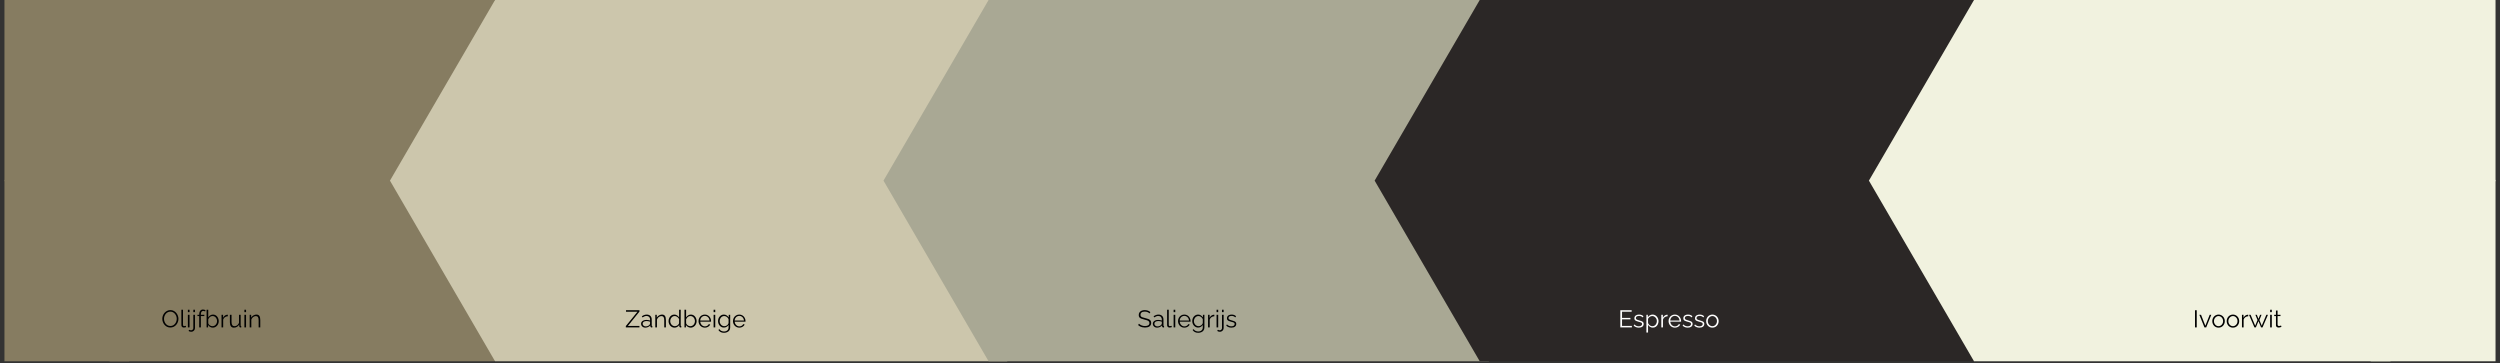
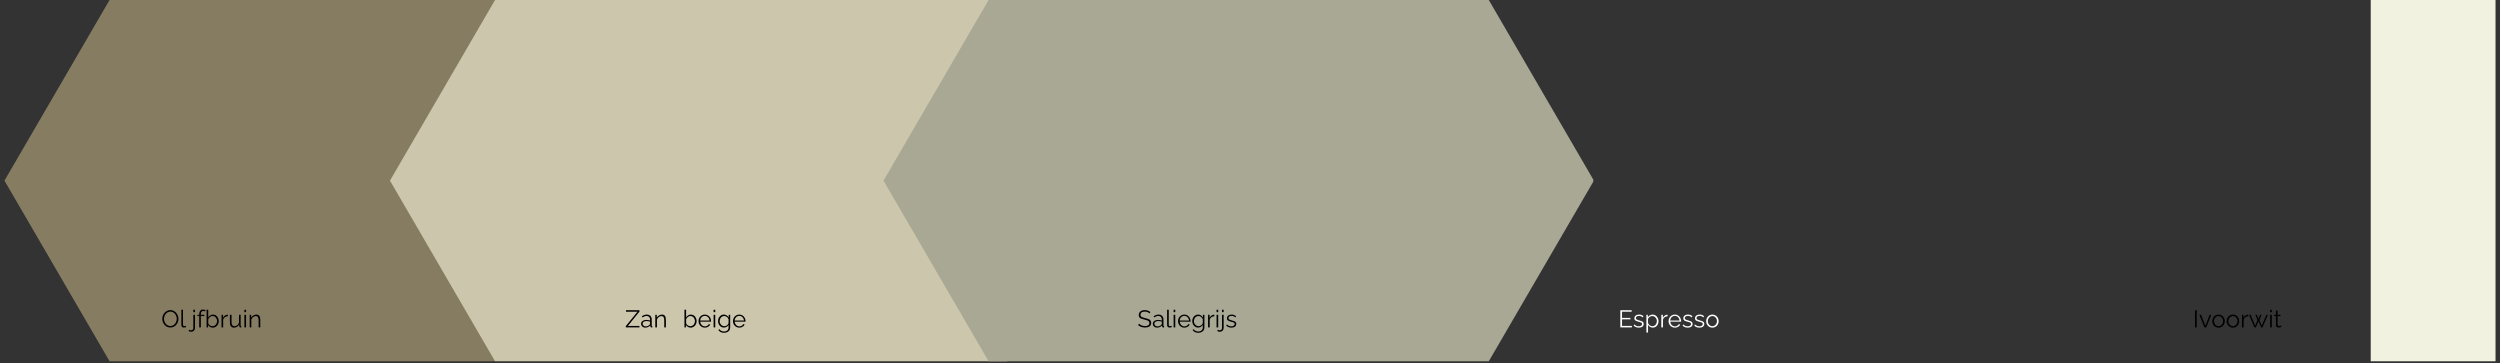
<svg xmlns="http://www.w3.org/2000/svg" width="1920" zoomAndPan="magnify" viewBox="0 0 1440 209.25" height="279" preserveAspectRatio="xMidYMid meet">
  <rect x="0" y="0" width="1440" height="209.25" fill="#333333" stroke="none" />
  <defs>
    <g />
    <clipPath id="4b6f18362e">
      <path d="M 2.57 0 L 345.582 0 L 345.582 208.082 L 2.57 208.082 Z M 2.57 0 " clip-rule="nonzero" />
    </clipPath>
    <clipPath id="4bcd2e66dd">
      <path d="M 345.473 104.043 L 284.938 208.082 L 63.105 208.082 L 2.57 104.043 L 63.105 0 L 284.938 0 Z M 345.473 104.043 " clip-rule="nonzero" />
    </clipPath>
    <clipPath id="3314bed6e7">
      <path d="M 0.57 0 L 343.504 0 L 343.504 208.082 L 0.57 208.082 Z M 0.57 0 " clip-rule="nonzero" />
    </clipPath>
    <clipPath id="7c99e6731a">
      <path d="M 343.473 104.043 L 282.938 208.082 L 61.105 208.082 L 0.57 104.043 L 61.105 0 L 282.938 0 Z M 343.473 104.043 " clip-rule="nonzero" />
    </clipPath>
    <clipPath id="1baaa225fd">
      <rect x="0" width="344" y="0" height="209" />
    </clipPath>
    <clipPath id="b812c8bbf1">
      <path d="M 224.617 0 L 640.781 0 L 640.781 208.082 L 224.617 208.082 Z M 224.617 0 " clip-rule="nonzero" />
    </clipPath>
    <clipPath id="b2e802eab5">
      <path d="M 640.648 104.043 L 580.117 208.082 L 285.148 208.082 L 224.617 104.043 L 285.148 0 L 580.117 0 Z M 640.648 104.043 " clip-rule="nonzero" />
    </clipPath>
    <clipPath id="4ac97e4fb4">
      <path d="M 0.617 0 L 416.781 0 L 416.781 208.082 L 0.617 208.082 Z M 0.617 0 " clip-rule="nonzero" />
    </clipPath>
    <clipPath id="7a8df9f238">
      <path d="M 416.648 104.043 L 356.117 208.082 L 61.148 208.082 L 0.617 104.043 L 61.148 0 L 356.117 0 Z M 416.648 104.043 " clip-rule="nonzero" />
    </clipPath>
    <clipPath id="34171ce8e1">
      <rect x="0" width="417" y="0" height="209" />
    </clipPath>
    <clipPath id="a91c76e6ba">
      <path d="M 508.891 0 L 918.555 0 L 918.555 208.082 L 508.891 208.082 Z M 508.891 0 " clip-rule="nonzero" />
    </clipPath>
    <clipPath id="56ac4ba68d">
      <path d="M 918.082 104.043 L 857.547 208.082 L 569.426 208.082 L 508.891 104.043 L 569.426 0 L 857.547 0 Z M 918.082 104.043 " clip-rule="nonzero" />
    </clipPath>
    <clipPath id="d419826c8f">
      <path d="M 0.891 0 L 410 0 L 410 208.082 L 0.891 208.082 Z M 0.891 0 " clip-rule="nonzero" />
    </clipPath>
    <clipPath id="ce27889e0e">
      <path d="M 410.082 104.043 L 349.547 208.082 L 61.426 208.082 L 0.891 104.043 L 61.426 0 L 349.547 0 Z M 410.082 104.043 " clip-rule="nonzero" />
    </clipPath>
    <clipPath id="d3c1037737">
      <rect x="0" width="411" y="0" height="209" />
    </clipPath>
    <clipPath id="e8421ec50a">
      <path d="M 791.789 0 L 1199.824 0 L 1199.824 208.082 L 791.789 208.082 Z M 791.789 0 " clip-rule="nonzero" />
    </clipPath>
    <clipPath id="b0d401b3e3">
      <path d="M 1199.789 104.043 L 1139.258 208.082 L 852.32 208.082 L 791.789 104.043 L 852.32 0 L 1139.258 0 Z M 1199.789 104.043 " clip-rule="nonzero" />
    </clipPath>
    <clipPath id="d7c297ee3d">
-       <path d="M 0.789 0 L 408.824 0 L 408.824 208.082 L 0.789 208.082 Z M 0.789 0 " clip-rule="nonzero" />
-     </clipPath>
+       </clipPath>
    <clipPath id="595dd41228">
      <path d="M 408.789 104.043 L 348.258 208.082 L 61.32 208.082 L 0.789 104.043 L 61.32 0 L 348.258 0 Z M 408.789 104.043 " clip-rule="nonzero" />
    </clipPath>
    <clipPath id="84039927ce">
      <rect x="0" width="409" y="0" height="209" />
    </clipPath>
    <clipPath id="29d6ffbf3c">
      <path d="M 1076.492 0 L 1437.426 0 L 1437.426 208.082 L 1076.492 208.082 Z M 1076.492 0 " clip-rule="nonzero" />
    </clipPath>
    <clipPath id="015414948d">
      <path d="M 1437.43 104.043 L 1376.895 208.082 L 1137.027 208.082 L 1076.492 104.043 L 1137.027 0 L 1376.895 0 Z M 1437.43 104.043 " clip-rule="nonzero" />
    </clipPath>
    <clipPath id="85cd47867b">
      <path d="M 0.492 0 L 361.426 0 L 361.426 208.082 L 0.492 208.082 Z M 0.492 0 " clip-rule="nonzero" />
    </clipPath>
    <clipPath id="352137aa32">
      <path d="M 361.43 104.043 L 300.895 208.082 L 61.027 208.082 L 0.492 104.043 L 61.027 0 L 300.895 0 Z M 361.43 104.043 " clip-rule="nonzero" />
    </clipPath>
    <clipPath id="86c92a954b">
-       <rect x="0" width="362" y="0" height="209" />
-     </clipPath>
+       </clipPath>
    <clipPath id="f2568de64d">
-       <path d="M 2.57 0 L 74.465 0 L 74.465 208.082 L 2.57 208.082 Z M 2.57 0 " clip-rule="nonzero" />
-     </clipPath>
+       </clipPath>
    <clipPath id="4c333eda96">
      <path d="M 0.57 0 L 72.465 0 L 72.465 208.082 L 0.57 208.082 Z M 0.57 0 " clip-rule="nonzero" />
    </clipPath>
    <clipPath id="bf9afe077d">
      <rect x="0" width="73" y="0" height="209" />
    </clipPath>
    <clipPath id="04b64e0e4b">
      <path d="M 1365.535 0 L 1437.426 0 L 1437.426 208.082 L 1365.535 208.082 Z M 1365.535 0 " clip-rule="nonzero" />
    </clipPath>
    <clipPath id="90f142781b">
      <path d="M 0.535 0 L 72.426 0 L 72.426 208.082 L 0.535 208.082 Z M 0.535 0 " clip-rule="nonzero" />
    </clipPath>
    <clipPath id="80fd507a72">
      <rect x="0" width="73" y="0" height="209" />
    </clipPath>
  </defs>
  <g clip-path="url(#4b6f18362e)">
    <g clip-path="url(#4bcd2e66dd)">
      <g transform="matrix(1, 0, 0, 1, 2, 0)">
        <g clip-path="url(#1baaa225fd)">
          <g clip-path="url(#3314bed6e7)">
            <g clip-path="url(#7c99e6731a)">
              <path fill="#867c61" d="M 0.57 0 L 343.582 0 L 343.582 208.082 L 0.57 208.082 Z M 0.57 0 " fill-opacity="1" fill-rule="nonzero" />
            </g>
          </g>
        </g>
      </g>
    </g>
  </g>
  <g clip-path="url(#b812c8bbf1)">
    <g clip-path="url(#b2e802eab5)">
      <g transform="matrix(1, 0, 0, 1, 224, 0)">
        <g clip-path="url(#34171ce8e1)">
          <g clip-path="url(#4ac97e4fb4)">
            <g clip-path="url(#7a8df9f238)">
              <path fill="#ccc6ac" d="M 0.617 0 L 416.781 0 L 416.781 208.082 L 0.617 208.082 Z M 0.617 0 " fill-opacity="1" fill-rule="nonzero" />
            </g>
          </g>
        </g>
      </g>
    </g>
  </g>
  <g clip-path="url(#a91c76e6ba)">
    <g clip-path="url(#56ac4ba68d)">
      <g transform="matrix(1, 0, 0, 1, 508, 0)">
        <g clip-path="url(#d3c1037737)">
          <g clip-path="url(#d419826c8f)">
            <g clip-path="url(#ce27889e0e)">
              <path fill="#a9a894" d="M 0.891 0 L 409.738 0 L 409.738 208.082 L 0.891 208.082 Z M 0.891 0 " fill-opacity="1" fill-rule="nonzero" />
            </g>
          </g>
        </g>
      </g>
    </g>
  </g>
  <g clip-path="url(#e8421ec50a)">
    <g clip-path="url(#b0d401b3e3)">
      <g transform="matrix(1, 0, 0, 1, 791, 0)">
        <g clip-path="url(#84039927ce)">
          <g clip-path="url(#d7c297ee3d)">
            <g clip-path="url(#595dd41228)">
              <path fill="#2b2726" d="M 0.789 0 L 408.824 0 L 408.824 208.082 L 0.789 208.082 Z M 0.789 0 " fill-opacity="1" fill-rule="nonzero" />
            </g>
          </g>
        </g>
      </g>
    </g>
  </g>
  <g clip-path="url(#29d6ffbf3c)">
    <g clip-path="url(#015414948d)">
      <g transform="matrix(1, 0, 0, 1, 1076, 0)">
        <g clip-path="url(#86c92a954b)">
          <g clip-path="url(#85cd47867b)">
            <g clip-path="url(#352137aa32)">
              <path fill="#f1f2df" d="M 0.492 0 L 361.387 0 L 361.387 208.082 L 0.492 208.082 Z M 0.492 0 " fill-opacity="1" fill-rule="nonzero" />
            </g>
          </g>
        </g>
      </g>
    </g>
  </g>
  <g fill="#000000" fill-opacity="1">
    <g transform="translate(655.102, 188.584)">
      <g>
        <path d="M 7.031 -8.047 C 6.883 -8.203 6.719 -8.344 6.531 -8.469 C 6.352 -8.594 6.145 -8.703 5.906 -8.797 C 5.676 -8.891 5.426 -8.961 5.156 -9.016 C 4.895 -9.066 4.617 -9.094 4.328 -9.094 C 3.461 -9.094 2.828 -8.926 2.422 -8.594 C 2.016 -8.27 1.812 -7.828 1.812 -7.266 C 1.812 -6.867 1.906 -6.555 2.094 -6.328 C 2.289 -6.109 2.594 -5.93 3 -5.797 C 3.406 -5.66 3.926 -5.516 4.562 -5.359 C 5.258 -5.211 5.863 -5.035 6.375 -4.828 C 6.895 -4.629 7.289 -4.352 7.562 -4 C 7.844 -3.656 7.984 -3.188 7.984 -2.594 C 7.984 -2.133 7.895 -1.738 7.719 -1.406 C 7.539 -1.07 7.297 -0.789 6.984 -0.562 C 6.672 -0.344 6.297 -0.18 5.859 -0.078 C 5.422 0.023 4.941 0.078 4.422 0.078 C 3.91 0.078 3.422 0.023 2.953 -0.078 C 2.484 -0.18 2.035 -0.336 1.609 -0.547 C 1.191 -0.754 0.805 -1.023 0.453 -1.359 L 0.938 -2.141 C 1.113 -1.961 1.32 -1.789 1.562 -1.625 C 1.812 -1.457 2.086 -1.305 2.391 -1.172 C 2.691 -1.047 3.016 -0.945 3.359 -0.875 C 3.711 -0.812 4.078 -0.781 4.453 -0.781 C 5.234 -0.781 5.844 -0.922 6.281 -1.203 C 6.727 -1.492 6.953 -1.926 6.953 -2.5 C 6.953 -2.906 6.836 -3.227 6.609 -3.469 C 6.391 -3.719 6.055 -3.922 5.609 -4.078 C 5.172 -4.242 4.625 -4.398 3.969 -4.547 C 3.281 -4.703 2.695 -4.875 2.219 -5.062 C 1.75 -5.258 1.395 -5.52 1.156 -5.844 C 0.926 -6.164 0.812 -6.594 0.812 -7.125 C 0.812 -7.738 0.961 -8.254 1.266 -8.672 C 1.566 -9.098 1.977 -9.422 2.5 -9.641 C 3.031 -9.859 3.641 -9.969 4.328 -9.969 C 4.766 -9.969 5.172 -9.922 5.547 -9.828 C 5.93 -9.742 6.281 -9.617 6.594 -9.453 C 6.914 -9.285 7.219 -9.078 7.5 -8.828 Z M 7.031 -8.047 " />
      </g>
    </g>
  </g>
  <g fill="#000000" fill-opacity="1">
    <g transform="translate(663.565, 188.584)">
      <g>
        <path d="M 0.453 -2.094 C 0.453 -2.551 0.582 -2.941 0.844 -3.266 C 1.102 -3.598 1.461 -3.852 1.922 -4.031 C 2.391 -4.219 2.926 -4.312 3.531 -4.312 C 3.883 -4.312 4.25 -4.281 4.625 -4.219 C 5.008 -4.164 5.348 -4.082 5.641 -3.969 L 5.641 -4.578 C 5.641 -5.191 5.457 -5.68 5.094 -6.047 C 4.738 -6.41 4.238 -6.594 3.594 -6.594 C 3.207 -6.594 2.82 -6.52 2.438 -6.375 C 2.062 -6.227 1.672 -6.02 1.266 -5.75 L 0.906 -6.406 C 1.375 -6.738 1.836 -6.984 2.297 -7.141 C 2.754 -7.305 3.219 -7.391 3.688 -7.391 C 4.582 -7.391 5.289 -7.133 5.812 -6.625 C 6.332 -6.113 6.594 -5.406 6.594 -4.5 L 6.594 -1.141 C 6.594 -1.016 6.617 -0.922 6.672 -0.859 C 6.734 -0.797 6.82 -0.758 6.938 -0.75 L 6.938 0 C 6.832 0.008 6.742 0.02 6.672 0.031 C 6.598 0.039 6.547 0.039 6.516 0.031 C 6.273 0.02 6.094 -0.051 5.969 -0.188 C 5.852 -0.332 5.789 -0.484 5.781 -0.641 L 5.766 -1.172 C 5.441 -0.754 5.02 -0.43 4.5 -0.203 C 3.977 0.023 3.445 0.141 2.906 0.141 C 2.445 0.141 2.031 0.039 1.656 -0.156 C 1.281 -0.352 0.984 -0.625 0.766 -0.969 C 0.555 -1.312 0.453 -1.688 0.453 -2.094 Z M 5.328 -1.531 C 5.43 -1.664 5.508 -1.789 5.562 -1.906 C 5.613 -2.031 5.641 -2.141 5.641 -2.234 L 5.641 -3.297 C 5.328 -3.41 5 -3.5 4.656 -3.562 C 4.32 -3.633 3.984 -3.672 3.641 -3.672 C 2.961 -3.672 2.41 -3.535 1.984 -3.266 C 1.566 -2.992 1.359 -2.625 1.359 -2.156 C 1.359 -1.883 1.426 -1.629 1.562 -1.391 C 1.707 -1.16 1.914 -0.969 2.188 -0.812 C 2.457 -0.656 2.773 -0.578 3.141 -0.578 C 3.586 -0.578 4.008 -0.664 4.406 -0.844 C 4.801 -1.02 5.109 -1.25 5.328 -1.531 Z M 5.328 -1.531 " />
      </g>
    </g>
  </g>
  <g fill="#000000" fill-opacity="1">
    <g transform="translate(671.163, 188.584)">
      <g>
        <path d="M 1.094 -10.172 L 2.031 -10.172 L 2.031 -1.641 C 2.031 -1.273 2.094 -1.035 2.219 -0.922 C 2.352 -0.816 2.516 -0.766 2.703 -0.766 C 2.867 -0.766 3.035 -0.781 3.203 -0.812 C 3.367 -0.852 3.516 -0.895 3.641 -0.938 L 3.812 -0.172 C 3.633 -0.098 3.414 -0.039 3.156 0 C 2.906 0.051 2.688 0.078 2.5 0.078 C 2.07 0.078 1.727 -0.047 1.469 -0.297 C 1.219 -0.547 1.094 -0.891 1.094 -1.328 Z M 1.094 -10.172 " />
      </g>
    </g>
  </g>
  <g fill="#000000" fill-opacity="1">
    <g transform="translate(674.955, 188.584)">
      <g>
        <path d="M 1.047 0 L 1.047 -7.266 L 2 -7.266 L 2 0 Z M 1.047 -8.781 L 1.047 -10.172 L 2 -10.172 L 2 -8.781 Z M 1.047 -8.781 " />
      </g>
    </g>
  </g>
  <g fill="#000000" fill-opacity="1">
    <g transform="translate(677.995, 188.584)">
      <g>
        <path d="M 4.188 0.141 C 3.664 0.141 3.18 0.039 2.734 -0.156 C 2.285 -0.352 1.898 -0.625 1.578 -0.969 C 1.254 -1.32 1 -1.727 0.812 -2.188 C 0.633 -2.645 0.547 -3.133 0.547 -3.656 C 0.547 -4.332 0.703 -4.953 1.016 -5.516 C 1.328 -6.086 1.754 -6.539 2.297 -6.875 C 2.848 -7.219 3.473 -7.391 4.172 -7.391 C 4.879 -7.391 5.5 -7.219 6.031 -6.875 C 6.57 -6.531 6.992 -6.078 7.297 -5.516 C 7.609 -4.953 7.766 -4.336 7.766 -3.672 C 7.766 -3.586 7.766 -3.508 7.766 -3.438 C 7.766 -3.375 7.758 -3.328 7.75 -3.297 L 1.531 -3.297 C 1.582 -2.773 1.727 -2.312 1.969 -1.906 C 2.219 -1.5 2.539 -1.176 2.938 -0.938 C 3.332 -0.695 3.758 -0.578 4.219 -0.578 C 4.695 -0.578 5.145 -0.695 5.562 -0.938 C 5.988 -1.188 6.285 -1.504 6.453 -1.891 L 7.281 -1.672 C 7.125 -1.328 6.891 -1.016 6.578 -0.734 C 6.273 -0.461 5.914 -0.25 5.5 -0.094 C 5.094 0.062 4.656 0.141 4.188 0.141 Z M 1.5 -3.969 L 6.875 -3.969 C 6.832 -4.5 6.688 -4.961 6.438 -5.359 C 6.195 -5.766 5.879 -6.078 5.484 -6.297 C 5.086 -6.523 4.656 -6.641 4.188 -6.641 C 3.707 -6.641 3.27 -6.523 2.875 -6.297 C 2.488 -6.078 2.172 -5.766 1.922 -5.359 C 1.68 -4.953 1.539 -4.488 1.5 -3.969 Z M 1.5 -3.969 " />
      </g>
    </g>
  </g>
  <g fill="#000000" fill-opacity="1">
    <g transform="translate(686.179, 188.584)">
      <g>
        <path d="M 3.953 0.094 C 3.461 0.094 3.008 -0.004 2.594 -0.203 C 2.176 -0.41 1.816 -0.688 1.516 -1.031 C 1.211 -1.383 0.977 -1.785 0.812 -2.234 C 0.645 -2.68 0.562 -3.141 0.562 -3.609 C 0.562 -4.117 0.641 -4.598 0.797 -5.047 C 0.961 -5.504 1.195 -5.906 1.5 -6.25 C 1.801 -6.602 2.156 -6.879 2.562 -7.078 C 2.969 -7.285 3.426 -7.391 3.938 -7.391 C 4.551 -7.391 5.086 -7.227 5.547 -6.906 C 6.016 -6.594 6.406 -6.207 6.719 -5.75 L 6.719 -7.266 L 7.562 -7.266 L 7.562 0.031 C 7.562 0.695 7.398 1.258 7.078 1.719 C 6.766 2.176 6.332 2.52 5.781 2.75 C 5.238 2.988 4.648 3.109 4.016 3.109 C 3.191 3.109 2.52 2.957 2 2.656 C 1.488 2.363 1.07 1.969 0.75 1.469 L 1.344 1 C 1.625 1.457 2.004 1.797 2.484 2.016 C 2.961 2.242 3.473 2.359 4.016 2.359 C 4.484 2.359 4.914 2.27 5.312 2.094 C 5.707 1.926 6.023 1.672 6.266 1.328 C 6.504 0.984 6.625 0.551 6.625 0.031 L 6.625 -1.406 C 6.344 -0.945 5.957 -0.582 5.469 -0.312 C 4.988 -0.039 4.484 0.094 3.953 0.094 Z M 4.219 -0.703 C 4.508 -0.703 4.785 -0.75 5.047 -0.844 C 5.316 -0.945 5.562 -1.082 5.781 -1.25 C 6.008 -1.426 6.195 -1.617 6.344 -1.828 C 6.488 -2.047 6.582 -2.27 6.625 -2.5 L 6.625 -4.734 C 6.477 -5.086 6.273 -5.398 6.016 -5.672 C 5.754 -5.953 5.457 -6.164 5.125 -6.312 C 4.801 -6.469 4.461 -6.547 4.109 -6.547 C 3.703 -6.547 3.336 -6.457 3.016 -6.281 C 2.691 -6.113 2.422 -5.891 2.203 -5.609 C 1.984 -5.328 1.812 -5.008 1.688 -4.656 C 1.57 -4.301 1.516 -3.945 1.516 -3.594 C 1.516 -3.207 1.582 -2.836 1.719 -2.484 C 1.863 -2.141 2.055 -1.828 2.297 -1.547 C 2.547 -1.273 2.836 -1.066 3.172 -0.922 C 3.504 -0.773 3.852 -0.703 4.219 -0.703 Z M 4.219 -0.703 " />
      </g>
    </g>
  </g>
  <g fill="#000000" fill-opacity="1">
    <g transform="translate(694.795, 188.584)">
      <g>
        <path d="M 4.672 -6.422 C 4.035 -6.398 3.477 -6.223 3 -5.891 C 2.52 -5.555 2.188 -5.098 2 -4.516 L 2 0 L 1.047 0 L 1.047 -7.266 L 1.938 -7.266 L 1.938 -5.516 C 2.188 -6.023 2.516 -6.438 2.922 -6.75 C 3.336 -7.07 3.781 -7.254 4.25 -7.297 C 4.344 -7.297 4.422 -7.297 4.484 -7.297 C 4.555 -7.297 4.617 -7.297 4.672 -7.297 Z M 4.672 -6.422 " />
      </g>
    </g>
  </g>
  <g fill="#000000" fill-opacity="1">
    <g transform="translate(699.689, 188.584)">
      <g>
        <path d="M 1.047 0 L 1.047 -7.266 L 2 -7.266 L 2 0 Z M 1.047 -8.781 L 1.047 -10.172 L 2 -10.172 L 2 -8.781 Z M 1.047 -8.781 " />
      </g>
    </g>
  </g>
  <g fill="#000000" fill-opacity="1">
    <g transform="translate(702.728, 188.584)">
      <g>
        <path d="M -0.047 2.516 C -0.348 2.516 -0.633 2.473 -0.906 2.391 C -1.188 2.305 -1.426 2.172 -1.625 1.984 L -1.172 1.344 C -1.035 1.469 -0.875 1.551 -0.688 1.594 C -0.508 1.645 -0.332 1.672 -0.156 1.672 C 0.07 1.672 0.281 1.613 0.469 1.5 C 0.664 1.395 0.828 1.238 0.953 1.031 C 1.078 0.832 1.141 0.613 1.141 0.375 L 1.141 -7.266 L 2.094 -7.266 L 2.094 0.328 C 2.094 0.754 1.988 1.133 1.781 1.469 C 1.582 1.801 1.316 2.055 0.984 2.234 C 0.66 2.422 0.316 2.516 -0.047 2.516 Z M 1.141 -8.781 L 1.141 -10.172 L 2.094 -10.172 L 2.094 -8.781 Z M 1.141 -8.781 " />
      </g>
    </g>
  </g>
  <g fill="#000000" fill-opacity="1">
    <g transform="translate(705.865, 188.584)">
      <g>
        <path d="M 3.422 0.141 C 2.828 0.141 2.273 0.039 1.766 -0.156 C 1.254 -0.352 0.816 -0.648 0.453 -1.047 L 0.844 -1.719 C 1.25 -1.332 1.656 -1.051 2.062 -0.875 C 2.477 -0.707 2.922 -0.625 3.391 -0.625 C 3.953 -0.625 4.41 -0.738 4.766 -0.969 C 5.117 -1.195 5.297 -1.523 5.297 -1.953 C 5.297 -2.242 5.207 -2.461 5.031 -2.609 C 4.863 -2.766 4.617 -2.891 4.297 -2.984 C 3.973 -3.086 3.594 -3.191 3.156 -3.297 C 2.645 -3.441 2.219 -3.586 1.875 -3.734 C 1.539 -3.891 1.285 -4.086 1.109 -4.328 C 0.941 -4.566 0.859 -4.875 0.859 -5.25 C 0.859 -5.727 0.977 -6.125 1.219 -6.438 C 1.457 -6.75 1.781 -6.984 2.188 -7.141 C 2.602 -7.305 3.066 -7.391 3.578 -7.391 C 4.141 -7.391 4.633 -7.301 5.062 -7.125 C 5.488 -6.945 5.836 -6.703 6.109 -6.391 L 5.641 -5.75 C 5.379 -6.039 5.07 -6.258 4.719 -6.406 C 4.363 -6.551 3.969 -6.625 3.531 -6.625 C 3.227 -6.625 2.941 -6.582 2.672 -6.5 C 2.398 -6.426 2.176 -6.297 2 -6.109 C 1.832 -5.93 1.75 -5.68 1.75 -5.359 C 1.75 -5.098 1.812 -4.895 1.938 -4.75 C 2.07 -4.613 2.27 -4.492 2.531 -4.391 C 2.789 -4.297 3.113 -4.191 3.5 -4.078 C 4.051 -3.93 4.531 -3.781 4.938 -3.625 C 5.344 -3.477 5.656 -3.281 5.875 -3.031 C 6.102 -2.789 6.219 -2.453 6.219 -2.016 C 6.219 -1.336 5.961 -0.805 5.453 -0.422 C 4.941 -0.047 4.266 0.141 3.422 0.141 Z M 3.422 0.141 " />
      </g>
    </g>
  </g>
  <g fill="#ffffff" fill-opacity="1">
    <g transform="translate(932.072, 188.584)">
      <g>
        <path d="M 7.891 -0.859 L 7.891 0 L 1.234 0 L 1.234 -9.891 L 7.766 -9.891 L 7.766 -9.031 L 2.219 -9.031 L 2.219 -5.469 L 7.047 -5.469 L 7.047 -4.641 L 2.219 -4.641 L 2.219 -0.859 Z M 7.891 -0.859 " />
      </g>
    </g>
  </g>
  <g fill="#ffffff" fill-opacity="1">
    <g transform="translate(940.535, 188.584)">
      <g>
        <path d="M 3.422 0.141 C 2.828 0.141 2.273 0.039 1.766 -0.156 C 1.254 -0.352 0.816 -0.648 0.453 -1.047 L 0.844 -1.719 C 1.25 -1.332 1.656 -1.051 2.062 -0.875 C 2.477 -0.707 2.922 -0.625 3.391 -0.625 C 3.953 -0.625 4.41 -0.738 4.766 -0.969 C 5.117 -1.195 5.297 -1.523 5.297 -1.953 C 5.297 -2.242 5.207 -2.461 5.031 -2.609 C 4.863 -2.766 4.617 -2.891 4.297 -2.984 C 3.973 -3.086 3.594 -3.191 3.156 -3.297 C 2.645 -3.441 2.219 -3.586 1.875 -3.734 C 1.539 -3.891 1.285 -4.086 1.109 -4.328 C 0.941 -4.566 0.859 -4.875 0.859 -5.25 C 0.859 -5.727 0.977 -6.125 1.219 -6.438 C 1.457 -6.75 1.781 -6.984 2.188 -7.141 C 2.602 -7.305 3.066 -7.391 3.578 -7.391 C 4.141 -7.391 4.633 -7.301 5.062 -7.125 C 5.488 -6.945 5.836 -6.703 6.109 -6.391 L 5.641 -5.75 C 5.379 -6.039 5.07 -6.258 4.719 -6.406 C 4.363 -6.551 3.969 -6.625 3.531 -6.625 C 3.227 -6.625 2.941 -6.582 2.672 -6.5 C 2.398 -6.426 2.176 -6.297 2 -6.109 C 1.832 -5.93 1.75 -5.68 1.75 -5.359 C 1.75 -5.098 1.812 -4.895 1.938 -4.75 C 2.07 -4.613 2.27 -4.492 2.531 -4.391 C 2.789 -4.297 3.113 -4.191 3.5 -4.078 C 4.051 -3.93 4.531 -3.781 4.938 -3.625 C 5.344 -3.477 5.656 -3.281 5.875 -3.031 C 6.102 -2.789 6.219 -2.453 6.219 -2.016 C 6.219 -1.336 5.961 -0.805 5.453 -0.422 C 4.941 -0.047 4.266 0.141 3.422 0.141 Z M 3.422 0.141 " />
      </g>
    </g>
  </g>
  <g fill="#ffffff" fill-opacity="1">
    <g transform="translate(947.269, 188.584)">
      <g>
        <path d="M 4.75 0.141 C 4.145 0.141 3.602 -0.016 3.125 -0.328 C 2.645 -0.648 2.27 -1.039 2 -1.5 L 2 2.969 L 1.047 2.969 L 1.047 -7.266 L 1.891 -7.266 L 1.891 -5.859 C 2.18 -6.305 2.566 -6.672 3.047 -6.953 C 3.535 -7.242 4.051 -7.391 4.594 -7.391 C 5.102 -7.391 5.566 -7.285 5.984 -7.078 C 6.398 -6.867 6.758 -6.586 7.062 -6.234 C 7.375 -5.879 7.613 -5.473 7.781 -5.016 C 7.957 -4.566 8.047 -4.102 8.047 -3.625 C 8.047 -2.945 7.906 -2.32 7.625 -1.75 C 7.352 -1.176 6.973 -0.719 6.484 -0.375 C 5.992 -0.031 5.414 0.141 4.75 0.141 Z M 4.484 -0.703 C 4.891 -0.703 5.25 -0.781 5.562 -0.938 C 5.875 -1.102 6.145 -1.32 6.375 -1.594 C 6.602 -1.875 6.773 -2.188 6.891 -2.531 C 7.016 -2.883 7.078 -3.25 7.078 -3.625 C 7.078 -4.008 7.008 -4.379 6.875 -4.734 C 6.738 -5.086 6.547 -5.398 6.297 -5.672 C 6.047 -5.941 5.758 -6.156 5.438 -6.312 C 5.113 -6.469 4.758 -6.547 4.375 -6.547 C 4.133 -6.547 3.883 -6.5 3.625 -6.406 C 3.363 -6.312 3.113 -6.176 2.875 -6 C 2.633 -5.832 2.438 -5.641 2.281 -5.422 C 2.125 -5.211 2.031 -4.988 2 -4.75 L 2 -2.516 C 2.145 -2.172 2.344 -1.863 2.594 -1.594 C 2.844 -1.32 3.129 -1.102 3.453 -0.938 C 3.785 -0.781 4.129 -0.703 4.484 -0.703 Z M 4.484 -0.703 " />
      </g>
    </g>
  </g>
  <g fill="#ffffff" fill-opacity="1">
    <g transform="translate(955.871, 188.584)">
      <g>
        <path d="M 4.672 -6.422 C 4.035 -6.398 3.477 -6.223 3 -5.891 C 2.52 -5.555 2.188 -5.098 2 -4.516 L 2 0 L 1.047 0 L 1.047 -7.266 L 1.938 -7.266 L 1.938 -5.516 C 2.188 -6.023 2.516 -6.438 2.922 -6.75 C 3.336 -7.07 3.781 -7.254 4.25 -7.297 C 4.344 -7.297 4.422 -7.297 4.484 -7.297 C 4.555 -7.297 4.617 -7.297 4.672 -7.297 Z M 4.672 -6.422 " />
      </g>
    </g>
  </g>
  <g fill="#ffffff" fill-opacity="1">
    <g transform="translate(960.542, 188.584)">
      <g>
        <path d="M 4.188 0.141 C 3.664 0.141 3.18 0.039 2.734 -0.156 C 2.285 -0.352 1.898 -0.625 1.578 -0.969 C 1.254 -1.32 1 -1.727 0.812 -2.188 C 0.633 -2.645 0.547 -3.133 0.547 -3.656 C 0.547 -4.332 0.703 -4.953 1.016 -5.516 C 1.328 -6.086 1.754 -6.539 2.297 -6.875 C 2.848 -7.219 3.473 -7.391 4.172 -7.391 C 4.879 -7.391 5.5 -7.219 6.031 -6.875 C 6.57 -6.531 6.992 -6.078 7.297 -5.516 C 7.609 -4.953 7.766 -4.336 7.766 -3.672 C 7.766 -3.586 7.766 -3.508 7.766 -3.438 C 7.766 -3.375 7.758 -3.328 7.75 -3.297 L 1.531 -3.297 C 1.582 -2.773 1.727 -2.312 1.969 -1.906 C 2.219 -1.5 2.539 -1.176 2.938 -0.938 C 3.332 -0.695 3.758 -0.578 4.219 -0.578 C 4.695 -0.578 5.145 -0.695 5.562 -0.938 C 5.988 -1.188 6.285 -1.504 6.453 -1.891 L 7.281 -1.672 C 7.125 -1.328 6.891 -1.016 6.578 -0.734 C 6.273 -0.461 5.914 -0.25 5.5 -0.094 C 5.094 0.062 4.656 0.141 4.188 0.141 Z M 1.5 -3.969 L 6.875 -3.969 C 6.832 -4.5 6.688 -4.961 6.438 -5.359 C 6.195 -5.766 5.879 -6.078 5.484 -6.297 C 5.086 -6.523 4.656 -6.641 4.188 -6.641 C 3.707 -6.641 3.27 -6.523 2.875 -6.297 C 2.488 -6.078 2.172 -5.766 1.922 -5.359 C 1.68 -4.953 1.539 -4.488 1.5 -3.969 Z M 1.5 -3.969 " />
      </g>
    </g>
  </g>
  <g fill="#ffffff" fill-opacity="1">
    <g transform="translate(968.726, 188.584)">
      <g>
        <path d="M 3.422 0.141 C 2.828 0.141 2.273 0.039 1.766 -0.156 C 1.254 -0.352 0.816 -0.648 0.453 -1.047 L 0.844 -1.719 C 1.25 -1.332 1.656 -1.051 2.062 -0.875 C 2.477 -0.707 2.922 -0.625 3.391 -0.625 C 3.953 -0.625 4.41 -0.738 4.766 -0.969 C 5.117 -1.195 5.297 -1.523 5.297 -1.953 C 5.297 -2.242 5.207 -2.461 5.031 -2.609 C 4.863 -2.766 4.617 -2.891 4.297 -2.984 C 3.973 -3.086 3.594 -3.191 3.156 -3.297 C 2.645 -3.441 2.219 -3.586 1.875 -3.734 C 1.539 -3.891 1.285 -4.086 1.109 -4.328 C 0.941 -4.566 0.859 -4.875 0.859 -5.25 C 0.859 -5.727 0.977 -6.125 1.219 -6.438 C 1.457 -6.75 1.781 -6.984 2.188 -7.141 C 2.602 -7.305 3.066 -7.391 3.578 -7.391 C 4.141 -7.391 4.633 -7.301 5.062 -7.125 C 5.488 -6.945 5.836 -6.703 6.109 -6.391 L 5.641 -5.75 C 5.379 -6.039 5.07 -6.258 4.719 -6.406 C 4.363 -6.551 3.969 -6.625 3.531 -6.625 C 3.227 -6.625 2.941 -6.582 2.672 -6.5 C 2.398 -6.426 2.176 -6.297 2 -6.109 C 1.832 -5.93 1.75 -5.68 1.75 -5.359 C 1.75 -5.098 1.812 -4.895 1.938 -4.75 C 2.07 -4.613 2.27 -4.492 2.531 -4.391 C 2.789 -4.297 3.113 -4.191 3.5 -4.078 C 4.051 -3.93 4.531 -3.781 4.938 -3.625 C 5.344 -3.477 5.656 -3.281 5.875 -3.031 C 6.102 -2.789 6.219 -2.453 6.219 -2.016 C 6.219 -1.336 5.961 -0.805 5.453 -0.422 C 4.941 -0.047 4.266 0.141 3.422 0.141 Z M 3.422 0.141 " />
      </g>
    </g>
  </g>
  <g fill="#ffffff" fill-opacity="1">
    <g transform="translate(975.46, 188.584)">
      <g>
        <path d="M 3.422 0.141 C 2.828 0.141 2.273 0.039 1.766 -0.156 C 1.254 -0.352 0.816 -0.648 0.453 -1.047 L 0.844 -1.719 C 1.25 -1.332 1.656 -1.051 2.062 -0.875 C 2.477 -0.707 2.922 -0.625 3.391 -0.625 C 3.953 -0.625 4.41 -0.738 4.766 -0.969 C 5.117 -1.195 5.297 -1.523 5.297 -1.953 C 5.297 -2.242 5.207 -2.461 5.031 -2.609 C 4.863 -2.766 4.617 -2.891 4.297 -2.984 C 3.973 -3.086 3.594 -3.191 3.156 -3.297 C 2.645 -3.441 2.219 -3.586 1.875 -3.734 C 1.539 -3.891 1.285 -4.086 1.109 -4.328 C 0.941 -4.566 0.859 -4.875 0.859 -5.25 C 0.859 -5.727 0.977 -6.125 1.219 -6.438 C 1.457 -6.75 1.781 -6.984 2.188 -7.141 C 2.602 -7.305 3.066 -7.391 3.578 -7.391 C 4.141 -7.391 4.633 -7.301 5.062 -7.125 C 5.488 -6.945 5.836 -6.703 6.109 -6.391 L 5.641 -5.75 C 5.379 -6.039 5.07 -6.258 4.719 -6.406 C 4.363 -6.551 3.969 -6.625 3.531 -6.625 C 3.227 -6.625 2.941 -6.582 2.672 -6.5 C 2.398 -6.426 2.176 -6.297 2 -6.109 C 1.832 -5.93 1.75 -5.68 1.75 -5.359 C 1.75 -5.098 1.812 -4.895 1.938 -4.75 C 2.07 -4.613 2.27 -4.492 2.531 -4.391 C 2.789 -4.297 3.113 -4.191 3.5 -4.078 C 4.051 -3.93 4.531 -3.781 4.938 -3.625 C 5.344 -3.477 5.656 -3.281 5.875 -3.031 C 6.102 -2.789 6.219 -2.453 6.219 -2.016 C 6.219 -1.336 5.961 -0.805 5.453 -0.422 C 4.941 -0.047 4.266 0.141 3.422 0.141 Z M 3.422 0.141 " />
      </g>
    </g>
  </g>
  <g fill="#ffffff" fill-opacity="1">
    <g transform="translate(982.194, 188.584)">
      <g>
        <path d="M 4.141 0.141 C 3.617 0.141 3.133 0.039 2.688 -0.156 C 2.25 -0.352 1.867 -0.625 1.547 -0.969 C 1.234 -1.32 0.988 -1.723 0.812 -2.172 C 0.633 -2.629 0.547 -3.109 0.547 -3.609 C 0.547 -4.129 0.633 -4.613 0.812 -5.062 C 0.988 -5.52 1.238 -5.922 1.562 -6.266 C 1.883 -6.609 2.266 -6.879 2.703 -7.078 C 3.148 -7.285 3.633 -7.391 4.156 -7.391 C 4.676 -7.391 5.156 -7.285 5.594 -7.078 C 6.031 -6.879 6.41 -6.609 6.734 -6.266 C 7.055 -5.922 7.305 -5.52 7.484 -5.062 C 7.66 -4.613 7.75 -4.129 7.75 -3.609 C 7.75 -3.109 7.66 -2.629 7.484 -2.172 C 7.305 -1.723 7.055 -1.32 6.734 -0.969 C 6.422 -0.625 6.039 -0.352 5.594 -0.156 C 5.156 0.039 4.672 0.141 4.141 0.141 Z M 1.5 -3.594 C 1.5 -3.051 1.617 -2.562 1.859 -2.125 C 2.098 -1.688 2.414 -1.336 2.812 -1.078 C 3.219 -0.828 3.66 -0.703 4.141 -0.703 C 4.617 -0.703 5.055 -0.832 5.453 -1.094 C 5.859 -1.352 6.18 -1.707 6.422 -2.156 C 6.66 -2.602 6.781 -3.094 6.781 -3.625 C 6.781 -4.164 6.66 -4.656 6.422 -5.094 C 6.18 -5.539 5.859 -5.895 5.453 -6.156 C 5.055 -6.414 4.617 -6.547 4.141 -6.547 C 3.66 -6.547 3.223 -6.41 2.828 -6.141 C 2.43 -5.879 2.109 -5.523 1.859 -5.078 C 1.617 -4.641 1.5 -4.145 1.5 -3.594 Z M 1.5 -3.594 " />
      </g>
    </g>
  </g>
  <g fill="#000000" fill-opacity="1">
    <g transform="translate(1263.096, 188.584)">
      <g>
        <path d="M 1.234 0 L 1.234 -9.891 L 2.219 -9.891 L 2.219 0 Z M 1.234 0 " />
      </g>
    </g>
  </g>
  <g fill="#000000" fill-opacity="1">
    <g transform="translate(1266.553, 188.584)">
      <g>
        <path d="M 3.203 0 L 0.266 -7.266 L 1.25 -7.266 L 3.734 -0.953 L 6.234 -7.266 L 7.156 -7.266 L 4.219 0 Z M 3.203 0 " />
      </g>
    </g>
  </g>
  <g fill="#000000" fill-opacity="1">
    <g transform="translate(1273.733, 188.584)">
      <g>
        <path d="M 4.141 0.141 C 3.617 0.141 3.133 0.039 2.688 -0.156 C 2.25 -0.352 1.867 -0.625 1.547 -0.969 C 1.234 -1.32 0.988 -1.723 0.812 -2.172 C 0.633 -2.629 0.547 -3.109 0.547 -3.609 C 0.547 -4.129 0.633 -4.613 0.812 -5.062 C 0.988 -5.52 1.238 -5.922 1.562 -6.266 C 1.883 -6.609 2.266 -6.879 2.703 -7.078 C 3.148 -7.285 3.633 -7.391 4.156 -7.391 C 4.676 -7.391 5.156 -7.285 5.594 -7.078 C 6.031 -6.879 6.41 -6.609 6.734 -6.266 C 7.055 -5.922 7.305 -5.52 7.484 -5.062 C 7.66 -4.613 7.75 -4.129 7.75 -3.609 C 7.75 -3.109 7.66 -2.629 7.484 -2.172 C 7.305 -1.723 7.055 -1.32 6.734 -0.969 C 6.422 -0.625 6.039 -0.352 5.594 -0.156 C 5.156 0.039 4.672 0.141 4.141 0.141 Z M 1.5 -3.594 C 1.5 -3.051 1.617 -2.562 1.859 -2.125 C 2.098 -1.688 2.414 -1.336 2.812 -1.078 C 3.219 -0.828 3.66 -0.703 4.141 -0.703 C 4.617 -0.703 5.055 -0.832 5.453 -1.094 C 5.859 -1.352 6.18 -1.707 6.422 -2.156 C 6.66 -2.602 6.781 -3.094 6.781 -3.625 C 6.781 -4.164 6.66 -4.656 6.422 -5.094 C 6.18 -5.539 5.859 -5.895 5.453 -6.156 C 5.055 -6.414 4.617 -6.547 4.141 -6.547 C 3.66 -6.547 3.223 -6.41 2.828 -6.141 C 2.43 -5.879 2.109 -5.523 1.859 -5.078 C 1.617 -4.641 1.5 -4.145 1.5 -3.594 Z M 1.5 -3.594 " />
      </g>
    </g>
  </g>
  <g fill="#000000" fill-opacity="1">
    <g transform="translate(1282.029, 188.584)">
      <g>
        <path d="M 4.141 0.141 C 3.617 0.141 3.133 0.039 2.688 -0.156 C 2.25 -0.352 1.867 -0.625 1.547 -0.969 C 1.234 -1.32 0.988 -1.723 0.812 -2.172 C 0.633 -2.629 0.547 -3.109 0.547 -3.609 C 0.547 -4.129 0.633 -4.613 0.812 -5.062 C 0.988 -5.52 1.238 -5.922 1.562 -6.266 C 1.883 -6.609 2.266 -6.879 2.703 -7.078 C 3.148 -7.285 3.633 -7.391 4.156 -7.391 C 4.676 -7.391 5.156 -7.285 5.594 -7.078 C 6.031 -6.879 6.41 -6.609 6.734 -6.266 C 7.055 -5.922 7.305 -5.52 7.484 -5.062 C 7.66 -4.613 7.75 -4.129 7.75 -3.609 C 7.75 -3.109 7.66 -2.629 7.484 -2.172 C 7.305 -1.723 7.055 -1.32 6.734 -0.969 C 6.422 -0.625 6.039 -0.352 5.594 -0.156 C 5.156 0.039 4.672 0.141 4.141 0.141 Z M 1.5 -3.594 C 1.5 -3.051 1.617 -2.562 1.859 -2.125 C 2.098 -1.688 2.414 -1.336 2.812 -1.078 C 3.219 -0.828 3.66 -0.703 4.141 -0.703 C 4.617 -0.703 5.055 -0.832 5.453 -1.094 C 5.859 -1.352 6.18 -1.707 6.422 -2.156 C 6.66 -2.602 6.781 -3.094 6.781 -3.625 C 6.781 -4.164 6.66 -4.656 6.422 -5.094 C 6.18 -5.539 5.859 -5.895 5.453 -6.156 C 5.055 -6.414 4.617 -6.547 4.141 -6.547 C 3.66 -6.547 3.223 -6.41 2.828 -6.141 C 2.43 -5.879 2.109 -5.523 1.859 -5.078 C 1.617 -4.641 1.5 -4.145 1.5 -3.594 Z M 1.5 -3.594 " />
      </g>
    </g>
  </g>
  <g fill="#000000" fill-opacity="1">
    <g transform="translate(1290.325, 188.584)">
      <g>
        <path d="M 4.672 -6.422 C 4.035 -6.398 3.477 -6.223 3 -5.891 C 2.52 -5.555 2.188 -5.098 2 -4.516 L 2 0 L 1.047 0 L 1.047 -7.266 L 1.938 -7.266 L 1.938 -5.516 C 2.188 -6.023 2.516 -6.438 2.922 -6.75 C 3.336 -7.07 3.781 -7.254 4.25 -7.297 C 4.344 -7.297 4.422 -7.297 4.484 -7.297 C 4.555 -7.297 4.617 -7.297 4.672 -7.297 Z M 4.672 -6.422 " />
      </g>
    </g>
  </g>
  <g fill="#000000" fill-opacity="1">
    <g transform="translate(1295.218, 188.584)">
      <g>
        <path d="M 10.188 -7.266 L 11.125 -7.266 L 8 0 L 7.172 0 L 5.656 -3.609 L 4.156 0 L 3.328 0 L 0.203 -7.266 L 1.125 -7.266 L 3.781 -0.969 L 5.109 -4.25 L 3.891 -7.25 L 4.734 -7.25 L 5.656 -4.891 L 6.594 -7.25 L 7.422 -7.25 L 6.219 -4.25 L 7.547 -0.969 Z M 10.188 -7.266 " />
      </g>
    </g>
  </g>
  <g fill="#000000" fill-opacity="1">
    <g transform="translate(1306.553, 188.584)">
      <g>
        <path d="M 1.047 0 L 1.047 -7.266 L 2 -7.266 L 2 0 Z M 1.047 -8.781 L 1.047 -10.172 L 2 -10.172 L 2 -8.781 Z M 1.047 -8.781 " />
      </g>
    </g>
  </g>
  <g fill="#000000" fill-opacity="1">
    <g transform="translate(1309.593, 188.584)">
      <g>
        <path d="M 4.531 -0.344 C 4.457 -0.32 4.336 -0.27 4.172 -0.188 C 4.016 -0.113 3.828 -0.051 3.609 0 C 3.391 0.051 3.148 0.078 2.891 0.078 C 2.617 0.078 2.363 0.031 2.125 -0.062 C 1.883 -0.164 1.695 -0.32 1.562 -0.531 C 1.426 -0.738 1.359 -1 1.359 -1.312 L 1.359 -6.516 L 0.344 -6.516 L 0.344 -7.266 L 1.359 -7.266 L 1.359 -9.719 L 2.297 -9.719 L 2.297 -7.266 L 3.969 -7.266 L 3.969 -6.516 L 2.297 -6.516 L 2.297 -1.578 C 2.316 -1.316 2.41 -1.117 2.578 -0.984 C 2.754 -0.859 2.953 -0.797 3.172 -0.797 C 3.43 -0.797 3.664 -0.836 3.875 -0.922 C 4.094 -1.016 4.227 -1.078 4.281 -1.109 Z M 4.531 -0.344 " />
      </g>
    </g>
  </g>
  <g fill="#000000" fill-opacity="1">
    <g transform="translate(360.034, 188.584)">
      <g>
        <path d="M 0.438 -0.766 L 7.156 -9.031 L 0.547 -9.031 L 0.547 -9.891 L 8.297 -9.891 L 8.297 -9.125 L 1.641 -0.859 L 8.281 -0.859 L 8.281 0 L 0.438 0 Z M 0.438 -0.766 " />
      </g>
    </g>
  </g>
  <g fill="#000000" fill-opacity="1">
    <g transform="translate(368.803, 188.584)">
      <g>
        <path d="M 0.453 -2.094 C 0.453 -2.551 0.582 -2.941 0.844 -3.266 C 1.102 -3.598 1.461 -3.852 1.922 -4.031 C 2.391 -4.219 2.926 -4.312 3.531 -4.312 C 3.883 -4.312 4.25 -4.281 4.625 -4.219 C 5.008 -4.164 5.348 -4.082 5.641 -3.969 L 5.641 -4.578 C 5.641 -5.191 5.457 -5.68 5.094 -6.047 C 4.738 -6.41 4.238 -6.594 3.594 -6.594 C 3.207 -6.594 2.82 -6.52 2.438 -6.375 C 2.062 -6.227 1.672 -6.02 1.266 -5.75 L 0.906 -6.406 C 1.375 -6.738 1.836 -6.984 2.297 -7.141 C 2.754 -7.305 3.219 -7.391 3.688 -7.391 C 4.582 -7.391 5.289 -7.133 5.812 -6.625 C 6.332 -6.113 6.594 -5.406 6.594 -4.5 L 6.594 -1.141 C 6.594 -1.016 6.617 -0.922 6.672 -0.859 C 6.734 -0.797 6.82 -0.758 6.938 -0.75 L 6.938 0 C 6.832 0.008 6.742 0.02 6.672 0.031 C 6.598 0.039 6.547 0.039 6.516 0.031 C 6.273 0.02 6.094 -0.051 5.969 -0.188 C 5.852 -0.332 5.789 -0.484 5.781 -0.641 L 5.766 -1.172 C 5.441 -0.754 5.02 -0.43 4.5 -0.203 C 3.977 0.023 3.445 0.141 2.906 0.141 C 2.445 0.141 2.031 0.039 1.656 -0.156 C 1.281 -0.352 0.984 -0.625 0.766 -0.969 C 0.555 -1.312 0.453 -1.688 0.453 -2.094 Z M 5.328 -1.531 C 5.43 -1.664 5.508 -1.789 5.562 -1.906 C 5.613 -2.031 5.641 -2.141 5.641 -2.234 L 5.641 -3.297 C 5.328 -3.41 5 -3.5 4.656 -3.562 C 4.32 -3.633 3.984 -3.672 3.641 -3.672 C 2.961 -3.672 2.41 -3.535 1.984 -3.266 C 1.566 -2.992 1.359 -2.625 1.359 -2.156 C 1.359 -1.883 1.426 -1.629 1.562 -1.391 C 1.707 -1.16 1.914 -0.969 2.188 -0.812 C 2.457 -0.656 2.773 -0.578 3.141 -0.578 C 3.586 -0.578 4.008 -0.664 4.406 -0.844 C 4.801 -1.02 5.109 -1.25 5.328 -1.531 Z M 5.328 -1.531 " />
      </g>
    </g>
  </g>
  <g fill="#000000" fill-opacity="1">
    <g transform="translate(376.402, 188.584)">
      <g>
        <path d="M 7.156 0 L 6.203 0 L 6.203 -4.062 C 6.203 -4.914 6.078 -5.535 5.828 -5.922 C 5.578 -6.316 5.18 -6.516 4.641 -6.516 C 4.266 -6.516 3.895 -6.426 3.531 -6.25 C 3.176 -6.07 2.859 -5.828 2.578 -5.516 C 2.305 -5.203 2.113 -4.848 2 -4.453 L 2 0 L 1.047 0 L 1.047 -7.266 L 1.906 -7.266 L 1.906 -5.609 C 2.102 -5.961 2.359 -6.27 2.672 -6.531 C 2.992 -6.801 3.352 -7.008 3.75 -7.156 C 4.145 -7.312 4.555 -7.391 4.984 -7.391 C 5.391 -7.391 5.727 -7.312 6 -7.156 C 6.281 -7.008 6.504 -6.801 6.672 -6.531 C 6.836 -6.258 6.957 -5.93 7.031 -5.547 C 7.113 -5.16 7.156 -4.727 7.156 -4.25 Z M 7.156 0 " />
      </g>
    </g>
  </g>
  <g fill="#000000" fill-opacity="1">
    <g transform="translate(384.53, 188.584)">
      <g>
-         <path d="M 0.562 -3.609 C 0.562 -4.297 0.703 -4.926 0.984 -5.5 C 1.266 -6.07 1.656 -6.531 2.156 -6.875 C 2.656 -7.219 3.227 -7.391 3.875 -7.391 C 4.477 -7.391 5.02 -7.227 5.5 -6.906 C 5.977 -6.582 6.352 -6.195 6.625 -5.75 L 6.625 -10.172 L 7.562 -10.172 L 7.562 -1.141 C 7.562 -1.016 7.586 -0.922 7.641 -0.859 C 7.703 -0.797 7.789 -0.758 7.906 -0.75 L 7.906 0 C 7.719 0.031 7.57 0.039 7.469 0.031 C 7.27 0.02 7.098 -0.055 6.953 -0.203 C 6.805 -0.359 6.734 -0.523 6.734 -0.703 L 6.734 -1.406 C 6.441 -0.938 6.051 -0.562 5.562 -0.281 C 5.07 0 4.562 0.141 4.031 0.141 C 3.531 0.141 3.066 0.039 2.641 -0.156 C 2.211 -0.363 1.844 -0.645 1.531 -1 C 1.227 -1.352 0.988 -1.754 0.812 -2.203 C 0.645 -2.66 0.562 -3.129 0.562 -3.609 Z M 6.625 -2.5 L 6.625 -4.734 C 6.5 -5.066 6.301 -5.367 6.031 -5.641 C 5.758 -5.922 5.453 -6.141 5.109 -6.297 C 4.773 -6.461 4.441 -6.547 4.109 -6.547 C 3.723 -6.547 3.367 -6.461 3.047 -6.297 C 2.734 -6.141 2.461 -5.922 2.234 -5.641 C 2.004 -5.359 1.828 -5.039 1.703 -4.688 C 1.586 -4.344 1.531 -3.984 1.531 -3.609 C 1.531 -3.223 1.598 -2.852 1.734 -2.5 C 1.867 -2.145 2.062 -1.828 2.312 -1.547 C 2.562 -1.273 2.848 -1.066 3.172 -0.922 C 3.504 -0.773 3.859 -0.703 4.234 -0.703 C 4.473 -0.703 4.723 -0.742 4.984 -0.828 C 5.242 -0.922 5.492 -1.051 5.734 -1.219 C 5.973 -1.383 6.172 -1.578 6.328 -1.797 C 6.484 -2.016 6.582 -2.25 6.625 -2.5 Z M 6.625 -2.5 " />
-       </g>
+         </g>
    </g>
  </g>
  <g fill="#000000" fill-opacity="1">
    <g transform="translate(393.202, 188.584)">
      <g>
        <path d="M 4.594 0.141 C 4.031 0.141 3.504 -0.004 3.016 -0.297 C 2.535 -0.586 2.16 -0.957 1.891 -1.406 L 1.891 0 L 1.047 0 L 1.047 -10.172 L 2 -10.172 L 2 -5.75 C 2.32 -6.238 2.707 -6.633 3.156 -6.938 C 3.613 -7.238 4.145 -7.391 4.75 -7.391 C 5.258 -7.391 5.719 -7.281 6.125 -7.062 C 6.531 -6.852 6.875 -6.566 7.156 -6.203 C 7.445 -5.848 7.664 -5.445 7.812 -5 C 7.969 -4.551 8.047 -4.086 8.047 -3.609 C 8.047 -3.098 7.957 -2.617 7.781 -2.172 C 7.613 -1.723 7.367 -1.32 7.047 -0.969 C 6.734 -0.625 6.367 -0.352 5.953 -0.156 C 5.547 0.039 5.094 0.141 4.594 0.141 Z M 4.375 -0.703 C 4.77 -0.703 5.133 -0.781 5.469 -0.938 C 5.801 -1.094 6.086 -1.305 6.328 -1.578 C 6.566 -1.859 6.75 -2.172 6.875 -2.516 C 7.008 -2.867 7.078 -3.234 7.078 -3.609 C 7.078 -4.117 6.969 -4.598 6.75 -5.047 C 6.531 -5.504 6.227 -5.867 5.844 -6.141 C 5.457 -6.41 5.004 -6.547 4.484 -6.547 C 4.117 -6.547 3.773 -6.461 3.453 -6.297 C 3.129 -6.129 2.844 -5.906 2.594 -5.625 C 2.352 -5.352 2.156 -5.055 2 -4.734 L 2 -2.484 C 2.031 -2.234 2.125 -2 2.281 -1.781 C 2.438 -1.562 2.633 -1.367 2.875 -1.203 C 3.113 -1.047 3.363 -0.922 3.625 -0.828 C 3.883 -0.742 4.133 -0.703 4.375 -0.703 Z M 4.375 -0.703 " />
      </g>
    </g>
  </g>
  <g fill="#000000" fill-opacity="1">
    <g transform="translate(401.804, 188.584)">
      <g>
        <path d="M 4.188 0.141 C 3.664 0.141 3.18 0.039 2.734 -0.156 C 2.285 -0.352 1.898 -0.625 1.578 -0.969 C 1.254 -1.32 1 -1.727 0.812 -2.188 C 0.633 -2.645 0.547 -3.133 0.547 -3.656 C 0.547 -4.332 0.703 -4.953 1.016 -5.516 C 1.328 -6.086 1.754 -6.539 2.297 -6.875 C 2.848 -7.219 3.473 -7.391 4.172 -7.391 C 4.879 -7.391 5.5 -7.219 6.031 -6.875 C 6.57 -6.531 6.992 -6.078 7.297 -5.516 C 7.609 -4.953 7.766 -4.336 7.766 -3.672 C 7.766 -3.586 7.766 -3.508 7.766 -3.438 C 7.766 -3.375 7.758 -3.328 7.75 -3.297 L 1.531 -3.297 C 1.582 -2.773 1.727 -2.312 1.969 -1.906 C 2.219 -1.5 2.539 -1.176 2.938 -0.938 C 3.332 -0.695 3.758 -0.578 4.219 -0.578 C 4.695 -0.578 5.145 -0.695 5.562 -0.938 C 5.988 -1.188 6.285 -1.504 6.453 -1.891 L 7.281 -1.672 C 7.125 -1.328 6.891 -1.016 6.578 -0.734 C 6.273 -0.461 5.914 -0.25 5.5 -0.094 C 5.094 0.062 4.656 0.141 4.188 0.141 Z M 1.5 -3.969 L 6.875 -3.969 C 6.832 -4.5 6.688 -4.961 6.438 -5.359 C 6.195 -5.766 5.879 -6.078 5.484 -6.297 C 5.086 -6.523 4.656 -6.641 4.188 -6.641 C 3.707 -6.641 3.27 -6.523 2.875 -6.297 C 2.488 -6.078 2.172 -5.766 1.922 -5.359 C 1.68 -4.953 1.539 -4.488 1.5 -3.969 Z M 1.5 -3.969 " />
      </g>
    </g>
  </g>
  <g fill="#000000" fill-opacity="1">
    <g transform="translate(409.988, 188.584)">
      <g>
        <path d="M 1.047 0 L 1.047 -7.266 L 2 -7.266 L 2 0 Z M 1.047 -8.781 L 1.047 -10.172 L 2 -10.172 L 2 -8.781 Z M 1.047 -8.781 " />
      </g>
    </g>
  </g>
  <g fill="#000000" fill-opacity="1">
    <g transform="translate(413.028, 188.584)">
      <g>
        <path d="M 3.953 0.094 C 3.461 0.094 3.008 -0.004 2.594 -0.203 C 2.176 -0.41 1.816 -0.688 1.516 -1.031 C 1.211 -1.383 0.977 -1.785 0.812 -2.234 C 0.645 -2.68 0.562 -3.141 0.562 -3.609 C 0.562 -4.117 0.641 -4.598 0.797 -5.047 C 0.961 -5.504 1.195 -5.906 1.5 -6.25 C 1.801 -6.602 2.156 -6.879 2.562 -7.078 C 2.969 -7.285 3.426 -7.391 3.938 -7.391 C 4.551 -7.391 5.086 -7.227 5.547 -6.906 C 6.016 -6.594 6.406 -6.207 6.719 -5.75 L 6.719 -7.266 L 7.562 -7.266 L 7.562 0.031 C 7.562 0.695 7.398 1.258 7.078 1.719 C 6.766 2.176 6.332 2.52 5.781 2.75 C 5.238 2.988 4.648 3.109 4.016 3.109 C 3.191 3.109 2.52 2.957 2 2.656 C 1.488 2.363 1.07 1.969 0.75 1.469 L 1.344 1 C 1.625 1.457 2.004 1.797 2.484 2.016 C 2.961 2.242 3.473 2.359 4.016 2.359 C 4.484 2.359 4.914 2.27 5.312 2.094 C 5.707 1.926 6.023 1.672 6.266 1.328 C 6.504 0.984 6.625 0.551 6.625 0.031 L 6.625 -1.406 C 6.344 -0.945 5.957 -0.582 5.469 -0.312 C 4.988 -0.039 4.484 0.094 3.953 0.094 Z M 4.219 -0.703 C 4.508 -0.703 4.785 -0.75 5.047 -0.844 C 5.316 -0.945 5.562 -1.082 5.781 -1.25 C 6.008 -1.426 6.195 -1.617 6.344 -1.828 C 6.488 -2.047 6.582 -2.27 6.625 -2.5 L 6.625 -4.734 C 6.477 -5.086 6.273 -5.398 6.016 -5.672 C 5.754 -5.953 5.457 -6.164 5.125 -6.312 C 4.801 -6.469 4.461 -6.547 4.109 -6.547 C 3.703 -6.547 3.336 -6.457 3.016 -6.281 C 2.691 -6.113 2.422 -5.891 2.203 -5.609 C 1.984 -5.328 1.812 -5.008 1.688 -4.656 C 1.57 -4.301 1.516 -3.945 1.516 -3.594 C 1.516 -3.207 1.582 -2.836 1.719 -2.484 C 1.863 -2.141 2.055 -1.828 2.297 -1.547 C 2.547 -1.273 2.836 -1.066 3.172 -0.922 C 3.504 -0.773 3.852 -0.703 4.219 -0.703 Z M 4.219 -0.703 " />
      </g>
    </g>
  </g>
  <g fill="#000000" fill-opacity="1">
    <g transform="translate(421.644, 188.584)">
      <g>
        <path d="M 4.188 0.141 C 3.664 0.141 3.18 0.039 2.734 -0.156 C 2.285 -0.352 1.898 -0.625 1.578 -0.969 C 1.254 -1.32 1 -1.727 0.812 -2.188 C 0.633 -2.645 0.547 -3.133 0.547 -3.656 C 0.547 -4.332 0.703 -4.953 1.016 -5.516 C 1.328 -6.086 1.754 -6.539 2.297 -6.875 C 2.848 -7.219 3.473 -7.391 4.172 -7.391 C 4.879 -7.391 5.5 -7.219 6.031 -6.875 C 6.57 -6.531 6.992 -6.078 7.297 -5.516 C 7.609 -4.953 7.766 -4.336 7.766 -3.672 C 7.766 -3.586 7.766 -3.508 7.766 -3.438 C 7.766 -3.375 7.758 -3.328 7.75 -3.297 L 1.531 -3.297 C 1.582 -2.773 1.727 -2.312 1.969 -1.906 C 2.219 -1.5 2.539 -1.176 2.938 -0.938 C 3.332 -0.695 3.758 -0.578 4.219 -0.578 C 4.695 -0.578 5.145 -0.695 5.562 -0.938 C 5.988 -1.188 6.285 -1.504 6.453 -1.891 L 7.281 -1.672 C 7.125 -1.328 6.891 -1.016 6.578 -0.734 C 6.273 -0.461 5.914 -0.25 5.5 -0.094 C 5.094 0.062 4.656 0.141 4.188 0.141 Z M 1.5 -3.969 L 6.875 -3.969 C 6.832 -4.5 6.688 -4.961 6.438 -5.359 C 6.195 -5.766 5.879 -6.078 5.484 -6.297 C 5.086 -6.523 4.656 -6.641 4.188 -6.641 C 3.707 -6.641 3.27 -6.523 2.875 -6.297 C 2.488 -6.078 2.172 -5.766 1.922 -5.359 C 1.68 -4.953 1.539 -4.488 1.5 -3.969 Z M 1.5 -3.969 " />
      </g>
    </g>
  </g>
  <g fill="#000000" fill-opacity="1">
    <g transform="translate(92.909, 188.584)">
      <g>
        <path d="M 5.219 0.062 C 4.531 0.062 3.898 -0.07 3.328 -0.344 C 2.766 -0.625 2.273 -1.004 1.859 -1.484 C 1.453 -1.961 1.133 -2.5 0.906 -3.094 C 0.688 -3.695 0.578 -4.316 0.578 -4.953 C 0.578 -5.609 0.691 -6.234 0.922 -6.828 C 1.16 -7.43 1.488 -7.969 1.906 -8.438 C 2.332 -8.906 2.828 -9.273 3.391 -9.547 C 3.961 -9.828 4.578 -9.969 5.234 -9.969 C 5.93 -9.969 6.562 -9.82 7.125 -9.531 C 7.695 -9.238 8.188 -8.852 8.594 -8.375 C 9 -7.895 9.312 -7.359 9.531 -6.766 C 9.758 -6.172 9.875 -5.562 9.875 -4.938 C 9.875 -4.27 9.754 -3.633 9.516 -3.031 C 9.285 -2.438 8.961 -1.906 8.547 -1.438 C 8.129 -0.969 7.633 -0.598 7.062 -0.328 C 6.5 -0.066 5.883 0.062 5.219 0.062 Z M 1.562 -4.953 C 1.562 -4.41 1.648 -3.891 1.828 -3.391 C 2.004 -2.891 2.254 -2.445 2.578 -2.062 C 2.898 -1.676 3.285 -1.367 3.734 -1.141 C 4.191 -0.922 4.688 -0.812 5.219 -0.812 C 5.789 -0.812 6.301 -0.926 6.75 -1.156 C 7.195 -1.395 7.582 -1.711 7.906 -2.109 C 8.227 -2.504 8.473 -2.945 8.641 -3.438 C 8.805 -3.938 8.891 -4.441 8.891 -4.953 C 8.891 -5.484 8.801 -5.992 8.625 -6.484 C 8.445 -6.984 8.191 -7.426 7.859 -7.812 C 7.535 -8.207 7.148 -8.516 6.703 -8.734 C 6.254 -8.961 5.758 -9.078 5.219 -9.078 C 4.664 -9.078 4.16 -8.957 3.703 -8.719 C 3.254 -8.488 2.867 -8.176 2.547 -7.781 C 2.234 -7.383 1.988 -6.941 1.812 -6.453 C 1.645 -5.961 1.562 -5.461 1.562 -4.953 Z M 1.562 -4.953 " />
      </g>
    </g>
  </g>
  <g fill="#000000" fill-opacity="1">
    <g transform="translate(103.38, 188.584)">
      <g>
        <path d="M 1.094 -10.172 L 2.031 -10.172 L 2.031 -1.641 C 2.031 -1.273 2.094 -1.035 2.219 -0.922 C 2.352 -0.816 2.516 -0.766 2.703 -0.766 C 2.867 -0.766 3.035 -0.781 3.203 -0.812 C 3.367 -0.852 3.516 -0.895 3.641 -0.938 L 3.812 -0.172 C 3.633 -0.098 3.414 -0.039 3.156 0 C 2.906 0.051 2.688 0.078 2.5 0.078 C 2.07 0.078 1.727 -0.047 1.469 -0.297 C 1.219 -0.547 1.094 -0.891 1.094 -1.328 Z M 1.094 -10.172 " />
      </g>
    </g>
  </g>
  <g fill="#000000" fill-opacity="1">
    <g transform="translate(107.172, 188.584)">
      <g>
-         <path d="M 1.047 0 L 1.047 -7.266 L 2 -7.266 L 2 0 Z M 1.047 -8.781 L 1.047 -10.172 L 2 -10.172 L 2 -8.781 Z M 1.047 -8.781 " />
-       </g>
+         </g>
    </g>
  </g>
  <g fill="#000000" fill-opacity="1">
    <g transform="translate(110.212, 188.584)">
      <g>
        <path d="M -0.047 2.516 C -0.348 2.516 -0.633 2.473 -0.906 2.391 C -1.188 2.305 -1.426 2.172 -1.625 1.984 L -1.172 1.344 C -1.035 1.469 -0.875 1.551 -0.688 1.594 C -0.508 1.645 -0.332 1.672 -0.156 1.672 C 0.07 1.672 0.281 1.613 0.469 1.5 C 0.664 1.395 0.828 1.238 0.953 1.031 C 1.078 0.832 1.141 0.613 1.141 0.375 L 1.141 -7.266 L 2.094 -7.266 L 2.094 0.328 C 2.094 0.754 1.988 1.133 1.781 1.469 C 1.582 1.801 1.316 2.055 0.984 2.234 C 0.66 2.422 0.316 2.516 -0.047 2.516 Z M 1.141 -8.781 L 1.141 -10.172 L 2.094 -10.172 L 2.094 -8.781 Z M 1.141 -8.781 " />
      </g>
    </g>
  </g>
  <g fill="#000000" fill-opacity="1">
    <g transform="translate(113.349, 188.584)">
      <g>
        <path d="M 1.391 0 L 1.391 -6.516 L 0.391 -6.516 L 0.391 -7.266 L 1.391 -7.266 L 1.391 -7.453 C 1.391 -8.047 1.473 -8.555 1.641 -8.984 C 1.816 -9.41 2.066 -9.738 2.391 -9.969 C 2.711 -10.195 3.094 -10.312 3.531 -10.312 C 3.812 -10.312 4.086 -10.27 4.359 -10.188 C 4.629 -10.102 4.863 -9.992 5.062 -9.859 L 4.766 -9.172 C 4.641 -9.273 4.477 -9.352 4.281 -9.406 C 4.094 -9.457 3.898 -9.484 3.703 -9.484 C 3.266 -9.484 2.926 -9.312 2.688 -8.969 C 2.457 -8.625 2.344 -8.129 2.344 -7.484 L 2.344 -7.266 L 4.344 -7.266 L 4.344 -6.516 L 2.344 -6.516 L 2.344 0 Z M 1.391 0 " />
      </g>
    </g>
  </g>
  <g fill="#000000" fill-opacity="1">
    <g transform="translate(117.95, 188.584)">
      <g>
        <path d="M 4.594 0.141 C 4.031 0.141 3.504 -0.004 3.016 -0.297 C 2.535 -0.586 2.16 -0.957 1.891 -1.406 L 1.891 0 L 1.047 0 L 1.047 -10.172 L 2 -10.172 L 2 -5.75 C 2.32 -6.238 2.707 -6.633 3.156 -6.938 C 3.613 -7.238 4.145 -7.391 4.75 -7.391 C 5.258 -7.391 5.719 -7.281 6.125 -7.062 C 6.531 -6.852 6.875 -6.566 7.156 -6.203 C 7.445 -5.848 7.664 -5.445 7.812 -5 C 7.969 -4.551 8.047 -4.086 8.047 -3.609 C 8.047 -3.098 7.957 -2.617 7.781 -2.172 C 7.613 -1.723 7.367 -1.32 7.047 -0.969 C 6.734 -0.625 6.367 -0.352 5.953 -0.156 C 5.547 0.039 5.094 0.141 4.594 0.141 Z M 4.375 -0.703 C 4.77 -0.703 5.133 -0.781 5.469 -0.938 C 5.801 -1.094 6.086 -1.305 6.328 -1.578 C 6.566 -1.859 6.75 -2.172 6.875 -2.516 C 7.008 -2.867 7.078 -3.234 7.078 -3.609 C 7.078 -4.117 6.969 -4.598 6.75 -5.047 C 6.531 -5.504 6.227 -5.867 5.844 -6.141 C 5.457 -6.41 5.004 -6.547 4.484 -6.547 C 4.117 -6.547 3.773 -6.461 3.453 -6.297 C 3.129 -6.129 2.844 -5.906 2.594 -5.625 C 2.352 -5.352 2.156 -5.055 2 -4.734 L 2 -2.484 C 2.031 -2.234 2.125 -2 2.281 -1.781 C 2.438 -1.562 2.633 -1.367 2.875 -1.203 C 3.113 -1.047 3.363 -0.922 3.625 -0.828 C 3.883 -0.742 4.133 -0.703 4.375 -0.703 Z M 4.375 -0.703 " />
      </g>
    </g>
  </g>
  <g fill="#000000" fill-opacity="1">
    <g transform="translate(126.552, 188.584)">
      <g>
        <path d="M 4.672 -6.422 C 4.035 -6.398 3.477 -6.223 3 -5.891 C 2.52 -5.555 2.188 -5.098 2 -4.516 L 2 0 L 1.047 0 L 1.047 -7.266 L 1.938 -7.266 L 1.938 -5.516 C 2.188 -6.023 2.516 -6.438 2.922 -6.75 C 3.336 -7.07 3.781 -7.254 4.25 -7.297 C 4.344 -7.297 4.422 -7.297 4.484 -7.297 C 4.555 -7.297 4.617 -7.297 4.672 -7.297 Z M 4.672 -6.422 " />
      </g>
    </g>
  </g>
  <g fill="#000000" fill-opacity="1">
    <g transform="translate(131.446, 188.584)">
      <g>
        <path d="M 0.969 -3 L 0.969 -7.266 L 1.922 -7.266 L 1.922 -3.156 C 1.922 -2.332 2.062 -1.719 2.344 -1.312 C 2.633 -0.906 3.055 -0.703 3.609 -0.703 C 3.984 -0.703 4.344 -0.781 4.688 -0.938 C 5.039 -1.102 5.348 -1.336 5.609 -1.641 C 5.879 -1.941 6.086 -2.289 6.234 -2.688 L 6.234 -7.266 L 7.172 -7.266 L 7.172 -1.141 C 7.172 -1.016 7.195 -0.922 7.25 -0.859 C 7.312 -0.797 7.398 -0.758 7.516 -0.75 L 7.516 0 C 7.398 0.008 7.312 0.016 7.25 0.016 C 7.188 0.023 7.125 0.031 7.062 0.031 C 6.875 0.008 6.711 -0.062 6.578 -0.188 C 6.453 -0.32 6.383 -0.484 6.375 -0.672 L 6.344 -1.641 C 6.031 -1.086 5.598 -0.648 5.047 -0.328 C 4.504 -0.016 3.922 0.141 3.297 0.141 C 2.523 0.141 1.941 -0.125 1.547 -0.656 C 1.16 -1.188 0.969 -1.969 0.969 -3 Z M 0.969 -3 " />
      </g>
    </g>
  </g>
  <g fill="#000000" fill-opacity="1">
    <g transform="translate(139.727, 188.584)">
      <g>
        <path d="M 1.047 0 L 1.047 -7.266 L 2 -7.266 L 2 0 Z M 1.047 -8.781 L 1.047 -10.172 L 2 -10.172 L 2 -8.781 Z M 1.047 -8.781 " />
      </g>
    </g>
  </g>
  <g fill="#000000" fill-opacity="1">
    <g transform="translate(142.767, 188.584)">
      <g>
        <path d="M 7.156 0 L 6.203 0 L 6.203 -4.062 C 6.203 -4.914 6.078 -5.535 5.828 -5.922 C 5.578 -6.316 5.18 -6.516 4.641 -6.516 C 4.266 -6.516 3.895 -6.426 3.531 -6.25 C 3.176 -6.07 2.859 -5.828 2.578 -5.516 C 2.305 -5.203 2.113 -4.848 2 -4.453 L 2 0 L 1.047 0 L 1.047 -7.266 L 1.906 -7.266 L 1.906 -5.609 C 2.102 -5.961 2.359 -6.27 2.672 -6.531 C 2.992 -6.801 3.352 -7.008 3.75 -7.156 C 4.145 -7.312 4.555 -7.391 4.984 -7.391 C 5.391 -7.391 5.727 -7.312 6 -7.156 C 6.281 -7.008 6.504 -6.801 6.672 -6.531 C 6.836 -6.258 6.957 -5.93 7.031 -5.547 C 7.113 -5.16 7.156 -4.727 7.156 -4.25 Z M 7.156 0 " />
      </g>
    </g>
  </g>
  <g clip-path="url(#f2568de64d)">
    <g transform="matrix(1, 0, 0, 1, 2, 0)">
      <g clip-path="url(#bf9afe077d)">
        <g clip-path="url(#4c333eda96)">
          <path fill="#867c61" d="M 0.57 0 L 72.465 0 L 72.465 208.102 L 0.57 208.102 Z M 0.57 0 " fill-opacity="1" fill-rule="nonzero" />
        </g>
      </g>
    </g>
  </g>
  <g clip-path="url(#04b64e0e4b)">
    <g transform="matrix(1, 0, 0, 1, 1365, 0)">
      <g clip-path="url(#80fd507a72)">
        <g clip-path="url(#90f142781b)">
          <path fill="#f1f2df" d="M 0.535 0 L 72.43 0 L 72.43 208.102 L 0.535 208.102 Z M 0.535 0 " fill-opacity="1" fill-rule="nonzero" />
        </g>
      </g>
    </g>
  </g>
</svg>